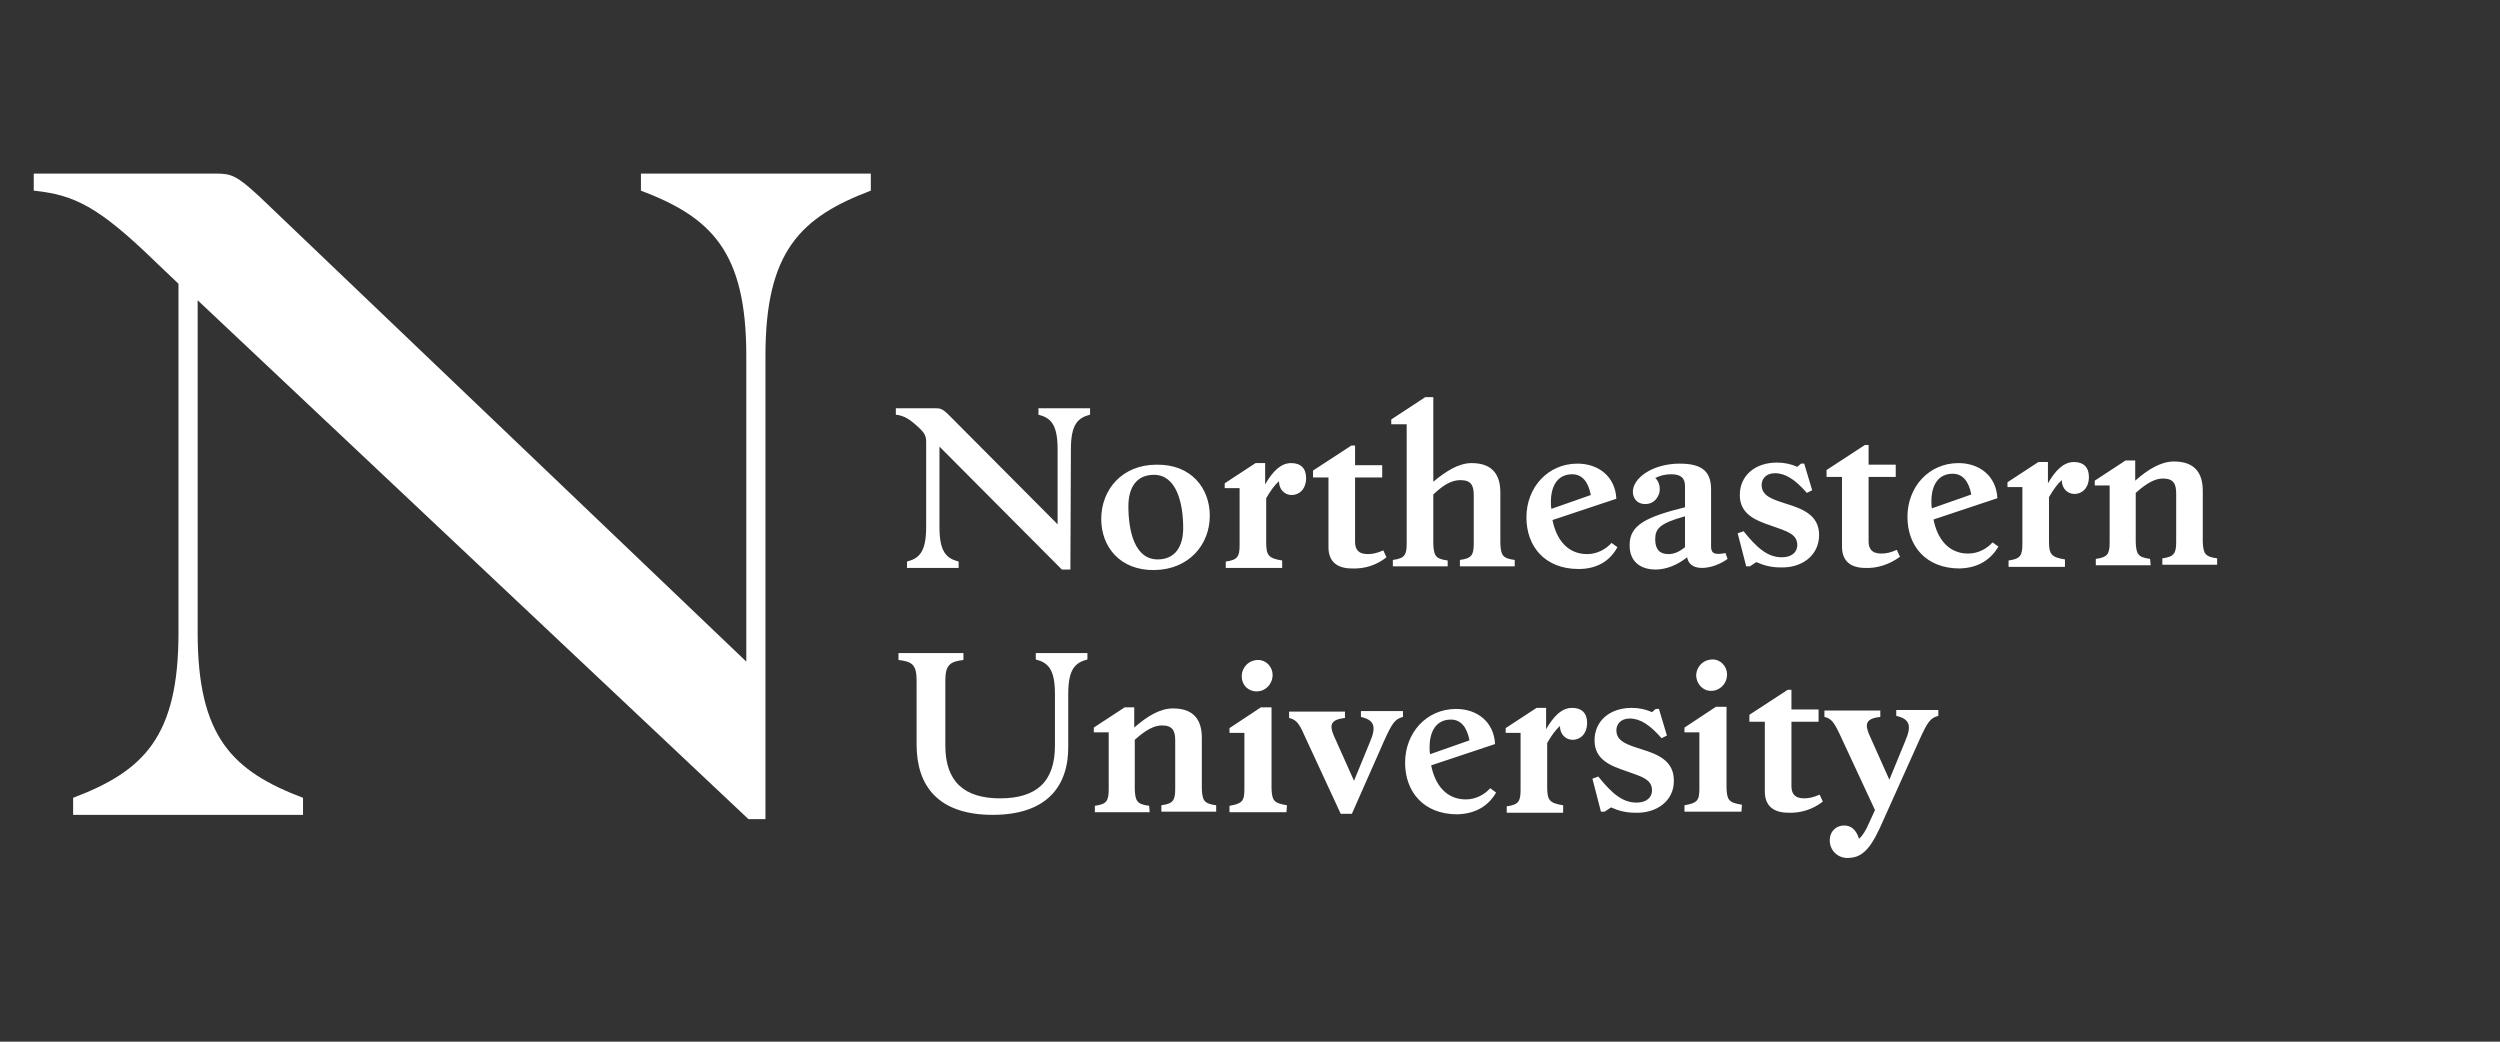
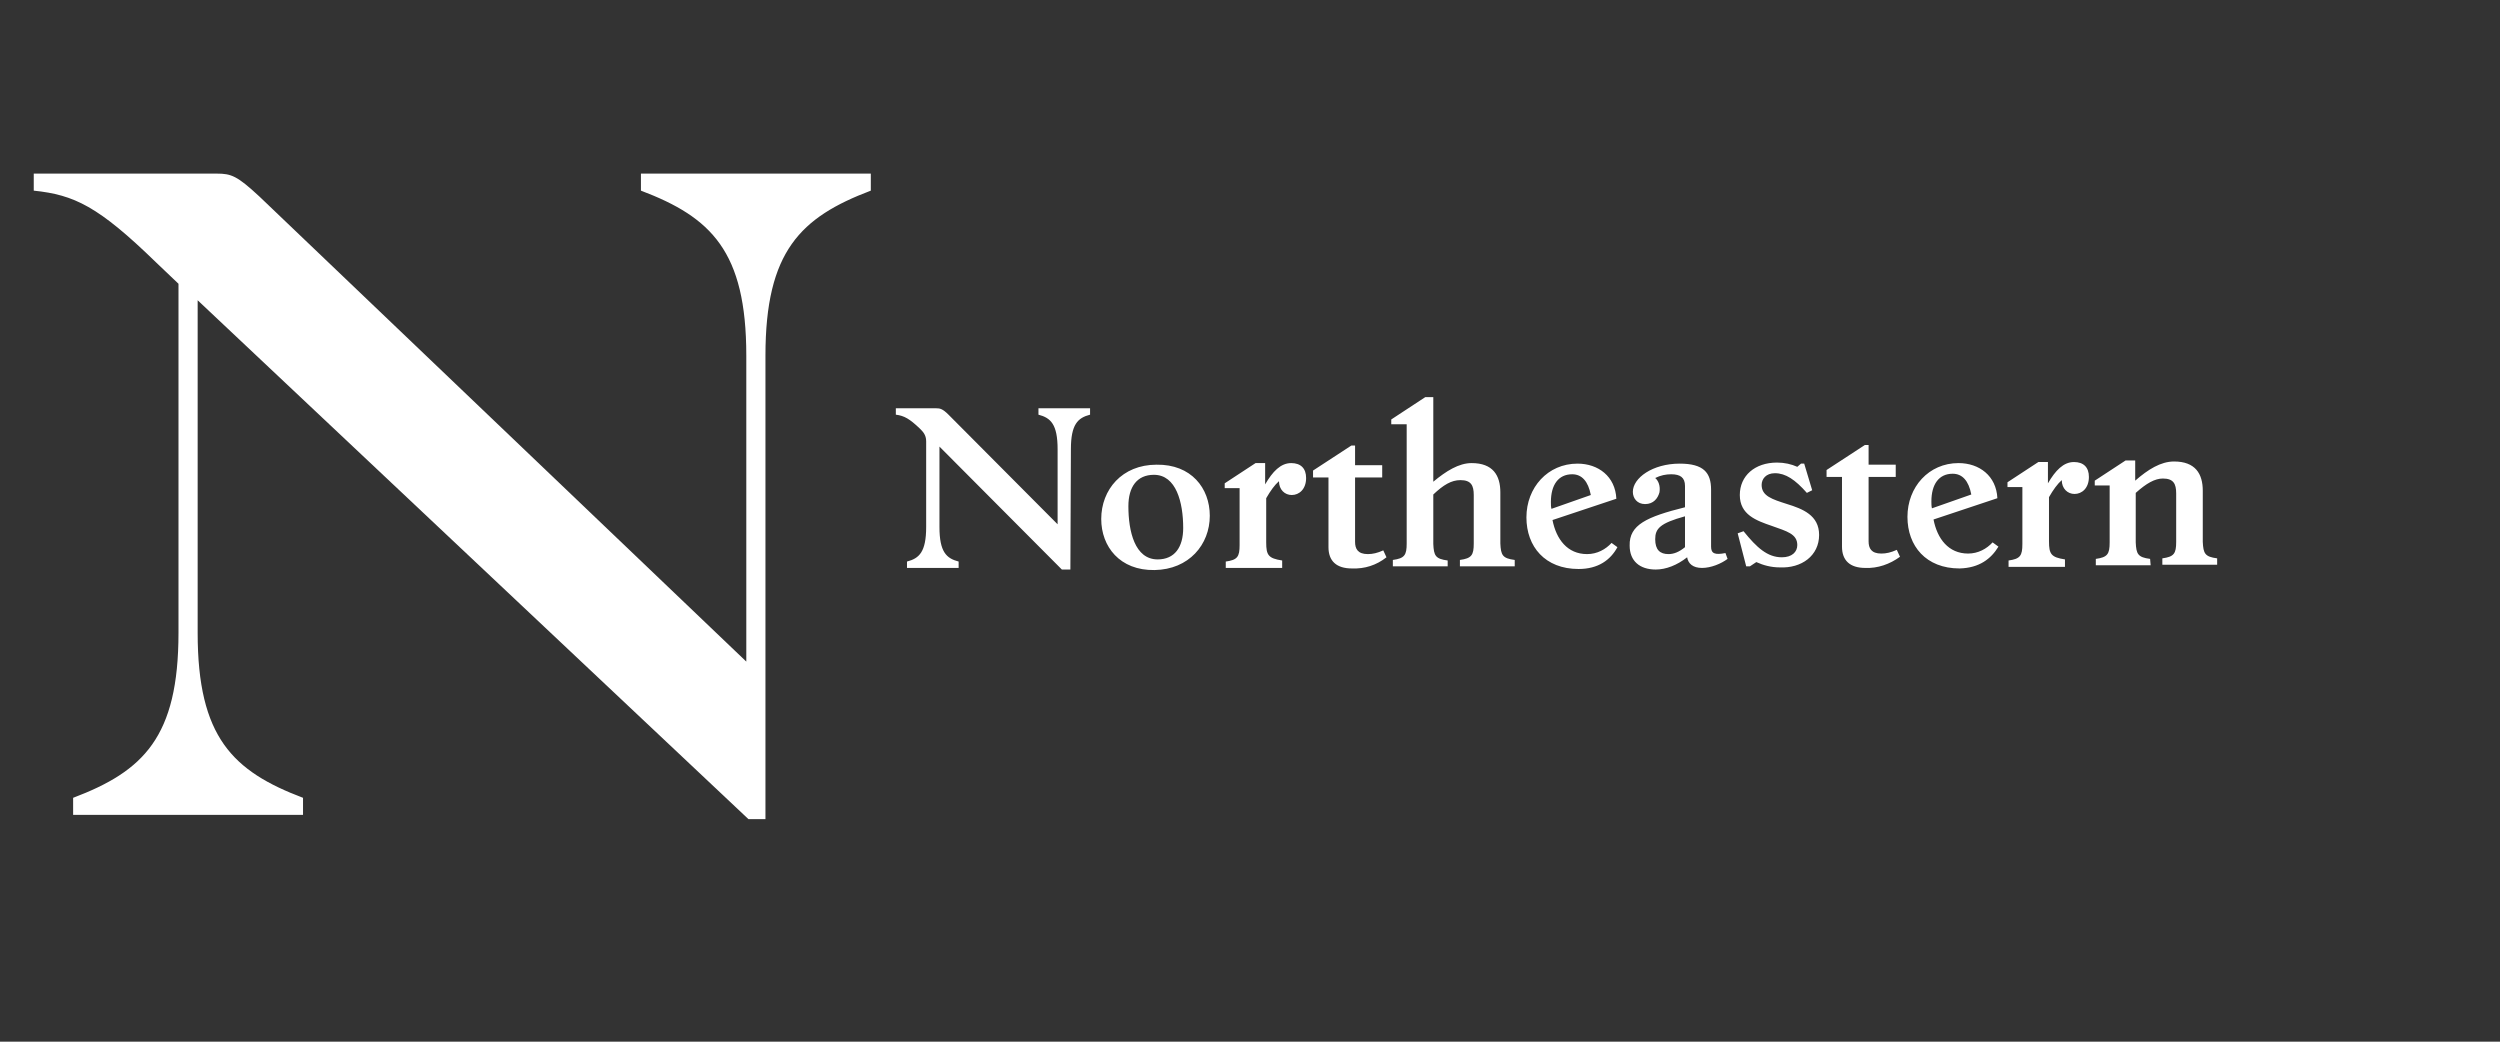
<svg xmlns="http://www.w3.org/2000/svg" width="144" height="60" viewBox="0 0 144 60" fill="none">
  <rect x="0" y="0" width="144" height="60" fill="#333333" stroke="none" />
-   <path d="M108.275 47.701L110.574 42.582C111.034 41.571 111.187 41.356 111.647 41.234V40.897H109.225V41.234C110.022 41.418 110.114 41.816 109.746 42.674L108.827 44.912L107.662 42.306C107.417 41.724 107.448 41.387 108.306 41.295V40.927H105.087V41.295C105.455 41.387 105.608 41.54 105.946 42.245L107.999 46.659L107.662 47.395C107.478 47.824 107.294 48.13 107.08 48.314C106.926 47.824 106.651 47.548 106.221 47.548C105.792 47.548 105.394 47.855 105.394 48.406C105.394 48.989 105.854 49.418 106.405 49.418C107.172 49.418 107.662 49.019 108.275 47.701ZM104.995 46.169L104.812 45.77C104.474 45.923 104.198 45.985 103.923 45.985C103.34 45.985 103.187 45.678 103.187 45.28V41.571H104.75V40.866H103.187V39.732H102.972L100.765 41.172V41.571H101.654V45.586C101.654 46.383 102.114 46.812 103.003 46.812C103.708 46.843 104.413 46.628 104.995 46.169ZM100.336 46.352C99.57 46.23 99.478 46.077 99.448 45.402V40.713H98.834L97.026 41.908V42.184H97.884V45.433C97.884 46.107 97.762 46.261 97.026 46.383V46.751H100.306L100.336 46.352ZM98.559 39.793C99.08 39.793 99.478 39.364 99.478 38.843C99.478 38.383 99.11 37.985 98.65 37.985C98.099 37.985 97.7 38.414 97.7 38.935C97.731 39.395 98.068 39.793 98.559 39.793ZM96.413 44.943C96.413 43.808 95.463 43.441 94.574 43.165C93.716 42.889 93.103 42.705 93.103 42.061C93.103 41.724 93.348 41.387 93.869 41.387C94.482 41.387 95.034 41.755 95.708 42.521L96.014 42.368L95.555 40.835H95.371L95.156 41.019C94.819 40.866 94.421 40.774 93.992 40.774C92.704 40.774 91.846 41.54 91.846 42.644C91.846 43.778 92.796 44.115 93.685 44.422C94.543 44.728 95.156 44.881 95.156 45.525C95.156 45.923 94.85 46.23 94.267 46.23C93.44 46.23 92.827 45.678 92.06 44.728L91.723 44.851L92.214 46.751H92.428L92.796 46.506C93.195 46.69 93.654 46.812 94.145 46.812C95.401 46.874 96.444 46.138 96.413 44.943ZM90.037 46.383C89.24 46.261 89.118 46.077 89.118 45.341V42.797C89.363 42.368 89.608 42.031 89.853 41.816C89.853 42.306 90.191 42.613 90.589 42.613C91.018 42.613 91.417 42.276 91.417 41.632C91.417 41.08 91.11 40.774 90.558 40.774C89.945 40.774 89.486 41.264 89.056 42V40.774H88.505L86.727 41.939V42.215H87.585V45.494C87.585 46.169 87.463 46.352 86.788 46.444V46.812H90.037V46.383ZM82.344 43.042C82.344 42.061 82.773 41.448 83.57 41.448C84.122 41.448 84.489 41.847 84.643 42.644L82.374 43.441C82.344 43.318 82.344 43.165 82.344 43.042ZM86.175 45.648L85.838 45.402C85.501 45.77 85.01 46.046 84.428 46.046C83.294 46.046 82.65 45.188 82.436 44.084L86.114 42.858C86.053 41.571 85.072 40.835 83.876 40.835C82.16 40.835 80.934 42.215 80.934 43.931C80.934 45.617 82.007 46.904 83.938 46.904C85.072 46.874 85.777 46.352 86.175 45.648ZM79.738 42.644C80.198 41.632 80.351 41.418 80.811 41.295V40.958H78.39V41.295C79.187 41.479 79.279 41.877 78.911 42.736L77.991 44.973L76.826 42.368C76.581 41.785 76.612 41.448 77.47 41.356V40.989H74.252V41.356C74.62 41.448 74.803 41.602 75.11 42.306L77.225 46.874H77.869L79.738 42.644ZM74.129 46.383C73.363 46.261 73.271 46.107 73.24 45.433V40.743H72.627L70.819 41.939V42.215H71.677V45.464C71.677 46.138 71.554 46.291 70.819 46.414V46.782H74.099L74.129 46.383ZM72.382 39.824C72.903 39.824 73.302 39.395 73.302 38.873C73.302 38.414 72.934 38.015 72.474 38.015C71.922 38.015 71.524 38.444 71.524 38.965C71.524 39.456 71.892 39.824 72.382 39.824ZM66.19 46.414C65.485 46.322 65.393 46.138 65.363 45.464V42.613C65.976 42.061 66.466 41.785 66.926 41.785C67.539 41.785 67.692 42.092 67.692 42.644V45.433C67.692 46.107 67.57 46.291 66.895 46.383V46.751H70.052V46.383C69.347 46.291 69.255 46.107 69.225 45.433V42.49C69.225 41.51 68.796 40.805 67.57 40.805C66.803 40.805 66.068 41.264 65.332 41.908V40.743H64.78L63.003 41.908V42.184H63.861V45.464C63.861 46.138 63.738 46.322 63.064 46.414V46.782H66.221L66.19 46.414ZM52.796 39.211V42.889C52.796 45.28 54.052 46.935 57.179 46.935C60.305 46.935 61.562 45.28 61.531 42.95V39.977C61.531 38.536 61.93 38.169 62.635 37.985V37.617H59.662V37.985C60.367 38.169 60.765 38.536 60.765 39.977V42.95C60.765 45.035 59.692 45.985 57.608 45.985C55.554 45.985 54.451 45.035 54.451 42.95V39.211C54.451 38.291 54.727 38.107 55.493 38.015V37.617H51.753V38.015C52.55 38.107 52.796 38.291 52.796 39.211Z" fill="white" />
  <path d="M123.846 32.192C123.141 32.1 123.049 31.916 123.018 31.241V28.391C123.631 27.839 124.122 27.563 124.582 27.563C125.195 27.563 125.348 27.87 125.348 28.422V31.211C125.348 31.885 125.225 32.069 124.551 32.161V32.529H127.708V32.161C127.003 32.069 126.911 31.885 126.88 31.211V28.268C126.88 27.287 126.451 26.582 125.225 26.582C124.459 26.582 123.723 27.042 122.988 27.686V26.521H122.436L120.658 27.686V27.962H121.516V31.241C121.516 31.916 121.394 32.1 120.719 32.192V32.559H123.877L123.846 32.192ZM118.942 32.222C118.145 32.1 118.022 31.916 118.022 31.18V28.636C118.267 28.207 118.513 27.87 118.758 27.655C118.758 28.146 119.095 28.452 119.493 28.452C119.922 28.452 120.321 28.115 120.321 27.471C120.321 26.92 120.014 26.613 119.463 26.613C118.85 26.613 118.39 27.104 117.961 27.839V26.613H117.409L115.631 27.778V28.054H116.489V31.333C116.489 32.008 116.367 32.192 115.693 32.284V32.651H118.942V32.222ZM111.248 28.881C111.248 27.9 111.677 27.287 112.474 27.287C113.026 27.287 113.394 27.686 113.547 28.483L111.279 29.28C111.248 29.157 111.248 29.004 111.248 28.881ZM115.11 31.487L114.773 31.241C114.436 31.609 113.945 31.885 113.363 31.885C112.229 31.885 111.585 31.027 111.371 29.923L115.049 28.697C114.988 27.41 114.007 26.674 112.811 26.674C111.095 26.674 109.869 28.054 109.869 29.77C109.869 31.456 110.942 32.743 112.873 32.743C114.007 32.713 114.681 32.192 115.11 31.487ZM109.44 32.069L109.256 31.671C108.919 31.824 108.643 31.885 108.367 31.885C107.784 31.885 107.631 31.579 107.631 31.18V27.471H109.194V26.766H107.631V25.632H107.417L105.21 27.073V27.471H106.099V31.487C106.099 32.284 106.558 32.713 107.447 32.713C108.152 32.743 108.857 32.498 109.44 32.069ZM104.781 30.812C104.781 29.678 103.83 29.31 102.941 29.035C102.083 28.759 101.47 28.575 101.47 27.931C101.47 27.594 101.715 27.257 102.236 27.257C102.849 27.257 103.401 27.625 104.076 28.391L104.382 28.238L103.922 26.705H103.738L103.524 26.889C103.187 26.736 102.788 26.644 102.359 26.644C101.072 26.644 100.213 27.41 100.213 28.513C100.213 29.648 101.164 29.985 102.053 30.291C102.911 30.598 103.524 30.751 103.524 31.395C103.524 31.793 103.217 32.1 102.635 32.1C101.807 32.1 101.194 31.548 100.428 30.598L100.091 30.72L100.581 32.621H100.796L101.164 32.376C101.562 32.559 102.022 32.682 102.512 32.682C103.769 32.743 104.781 32.008 104.781 30.812ZM95.34 31.058C95.34 30.445 95.616 30.138 97.056 29.739V31.517C96.719 31.793 96.413 31.916 96.106 31.916C95.616 31.916 95.34 31.671 95.34 31.058ZM98.037 32.713C98.558 32.713 99.141 32.468 99.508 32.192L99.386 31.855C98.773 31.977 98.558 31.885 98.558 31.487V28.207C98.558 27.226 98.129 26.705 96.75 26.705C95.187 26.705 94.052 27.533 94.052 28.329C94.052 28.697 94.298 29.035 94.757 29.035C95.248 29.035 95.493 28.697 95.585 28.36C95.646 27.992 95.524 27.686 95.34 27.533C95.646 27.379 95.953 27.318 96.259 27.318C96.781 27.318 97.056 27.502 97.056 27.992V29.218C94.849 29.77 93.838 30.23 93.868 31.425C93.868 32.314 94.451 32.805 95.371 32.805C95.953 32.805 96.597 32.559 97.179 32.1C97.24 32.468 97.516 32.713 98.037 32.713ZM89.332 28.912C89.332 27.931 89.761 27.318 90.558 27.318C91.11 27.318 91.478 27.716 91.631 28.513L89.363 29.31C89.332 29.188 89.332 29.065 89.332 28.912ZM93.164 31.517L92.826 31.272C92.489 31.64 91.999 31.916 91.416 31.916C90.282 31.916 89.639 31.058 89.424 29.954L93.102 28.728C93.041 27.441 92.06 26.705 90.865 26.705C89.148 26.705 87.922 28.084 87.922 29.801C87.922 31.487 88.995 32.774 90.926 32.774C92.06 32.774 92.765 32.253 93.164 31.517ZM83.386 32.284C82.681 32.192 82.589 32.008 82.558 31.333V28.483C83.14 27.931 83.6 27.655 84.121 27.655C84.734 27.655 84.888 27.962 84.888 28.513V31.303C84.888 31.977 84.765 32.161 84.091 32.253V32.621H87.248V32.253C86.543 32.161 86.451 31.977 86.42 31.303V28.36C86.42 27.379 85.991 26.674 84.765 26.674C84.029 26.674 83.294 27.134 82.558 27.747V22.873H82.098L80.137 24.161V24.437H81.025V31.303C81.025 31.977 80.903 32.161 80.228 32.253V32.621H83.386V32.284ZM79.861 32.1L79.677 31.701C79.34 31.855 79.064 31.916 78.788 31.916C78.206 31.916 78.052 31.609 78.052 31.211V27.502H79.615V26.797H78.052V25.663H77.838L75.631 27.104V27.502H76.52V31.517C76.52 32.314 76.98 32.743 77.868 32.743C78.604 32.774 79.278 32.559 79.861 32.1ZM73.853 32.284C73.056 32.161 72.933 31.977 72.933 31.241V28.697C73.179 28.268 73.424 27.931 73.669 27.716C73.669 28.207 74.006 28.513 74.405 28.513C74.834 28.513 75.232 28.176 75.232 27.533C75.232 26.981 74.926 26.674 74.374 26.674C73.761 26.674 73.301 27.165 72.872 27.9V26.674H72.32L70.543 27.839V28.115H71.401V31.395C71.401 32.069 71.278 32.253 70.604 32.345V32.713H73.853V32.284ZM64.995 29.157C64.995 28.054 65.485 27.349 66.466 27.349C67.753 27.349 68.152 28.943 68.152 30.414C68.152 31.517 67.661 32.222 66.68 32.222C65.362 32.222 64.995 30.598 64.995 29.157ZM69.684 29.709C69.684 28.115 68.612 26.736 66.619 26.766C64.627 26.766 63.431 28.207 63.431 29.893C63.431 31.487 64.504 32.866 66.497 32.835C68.489 32.805 69.684 31.364 69.684 29.709ZM61.684 25.877C61.684 24.437 62.083 24.069 62.788 23.885V23.517H59.815V23.885C60.52 24.069 60.918 24.437 60.918 25.877V30.199L54.634 23.885C54.297 23.548 54.144 23.517 53.929 23.517H51.6V23.885C52.09 23.946 52.397 24.13 52.979 24.682C53.163 24.866 53.347 25.05 53.347 25.418V30.352C53.347 31.793 52.949 32.161 52.243 32.345V32.713H55.217V32.345C54.512 32.161 54.113 31.793 54.113 30.352V25.724L61.163 32.805H61.654L61.684 25.877Z" fill="white" />
  <path d="M44.09 20.483C44.09 14.475 46.113 12.513 50.159 10.981V10H36.918V10.981C40.964 12.513 42.987 14.475 42.987 20.483V38.108L14.94 11.318C13.653 10.123 13.316 10 12.488 10H1.944V10.981C4.274 11.226 5.653 11.87 8.994 15.119L10.281 16.345V36.452C10.281 42.46 8.258 44.422 4.212 45.954V46.935H17.454V45.954C13.408 44.422 11.385 42.46 11.385 36.452V17.295L43.109 47.181H44.09V20.483Z" fill="white" />
</svg>